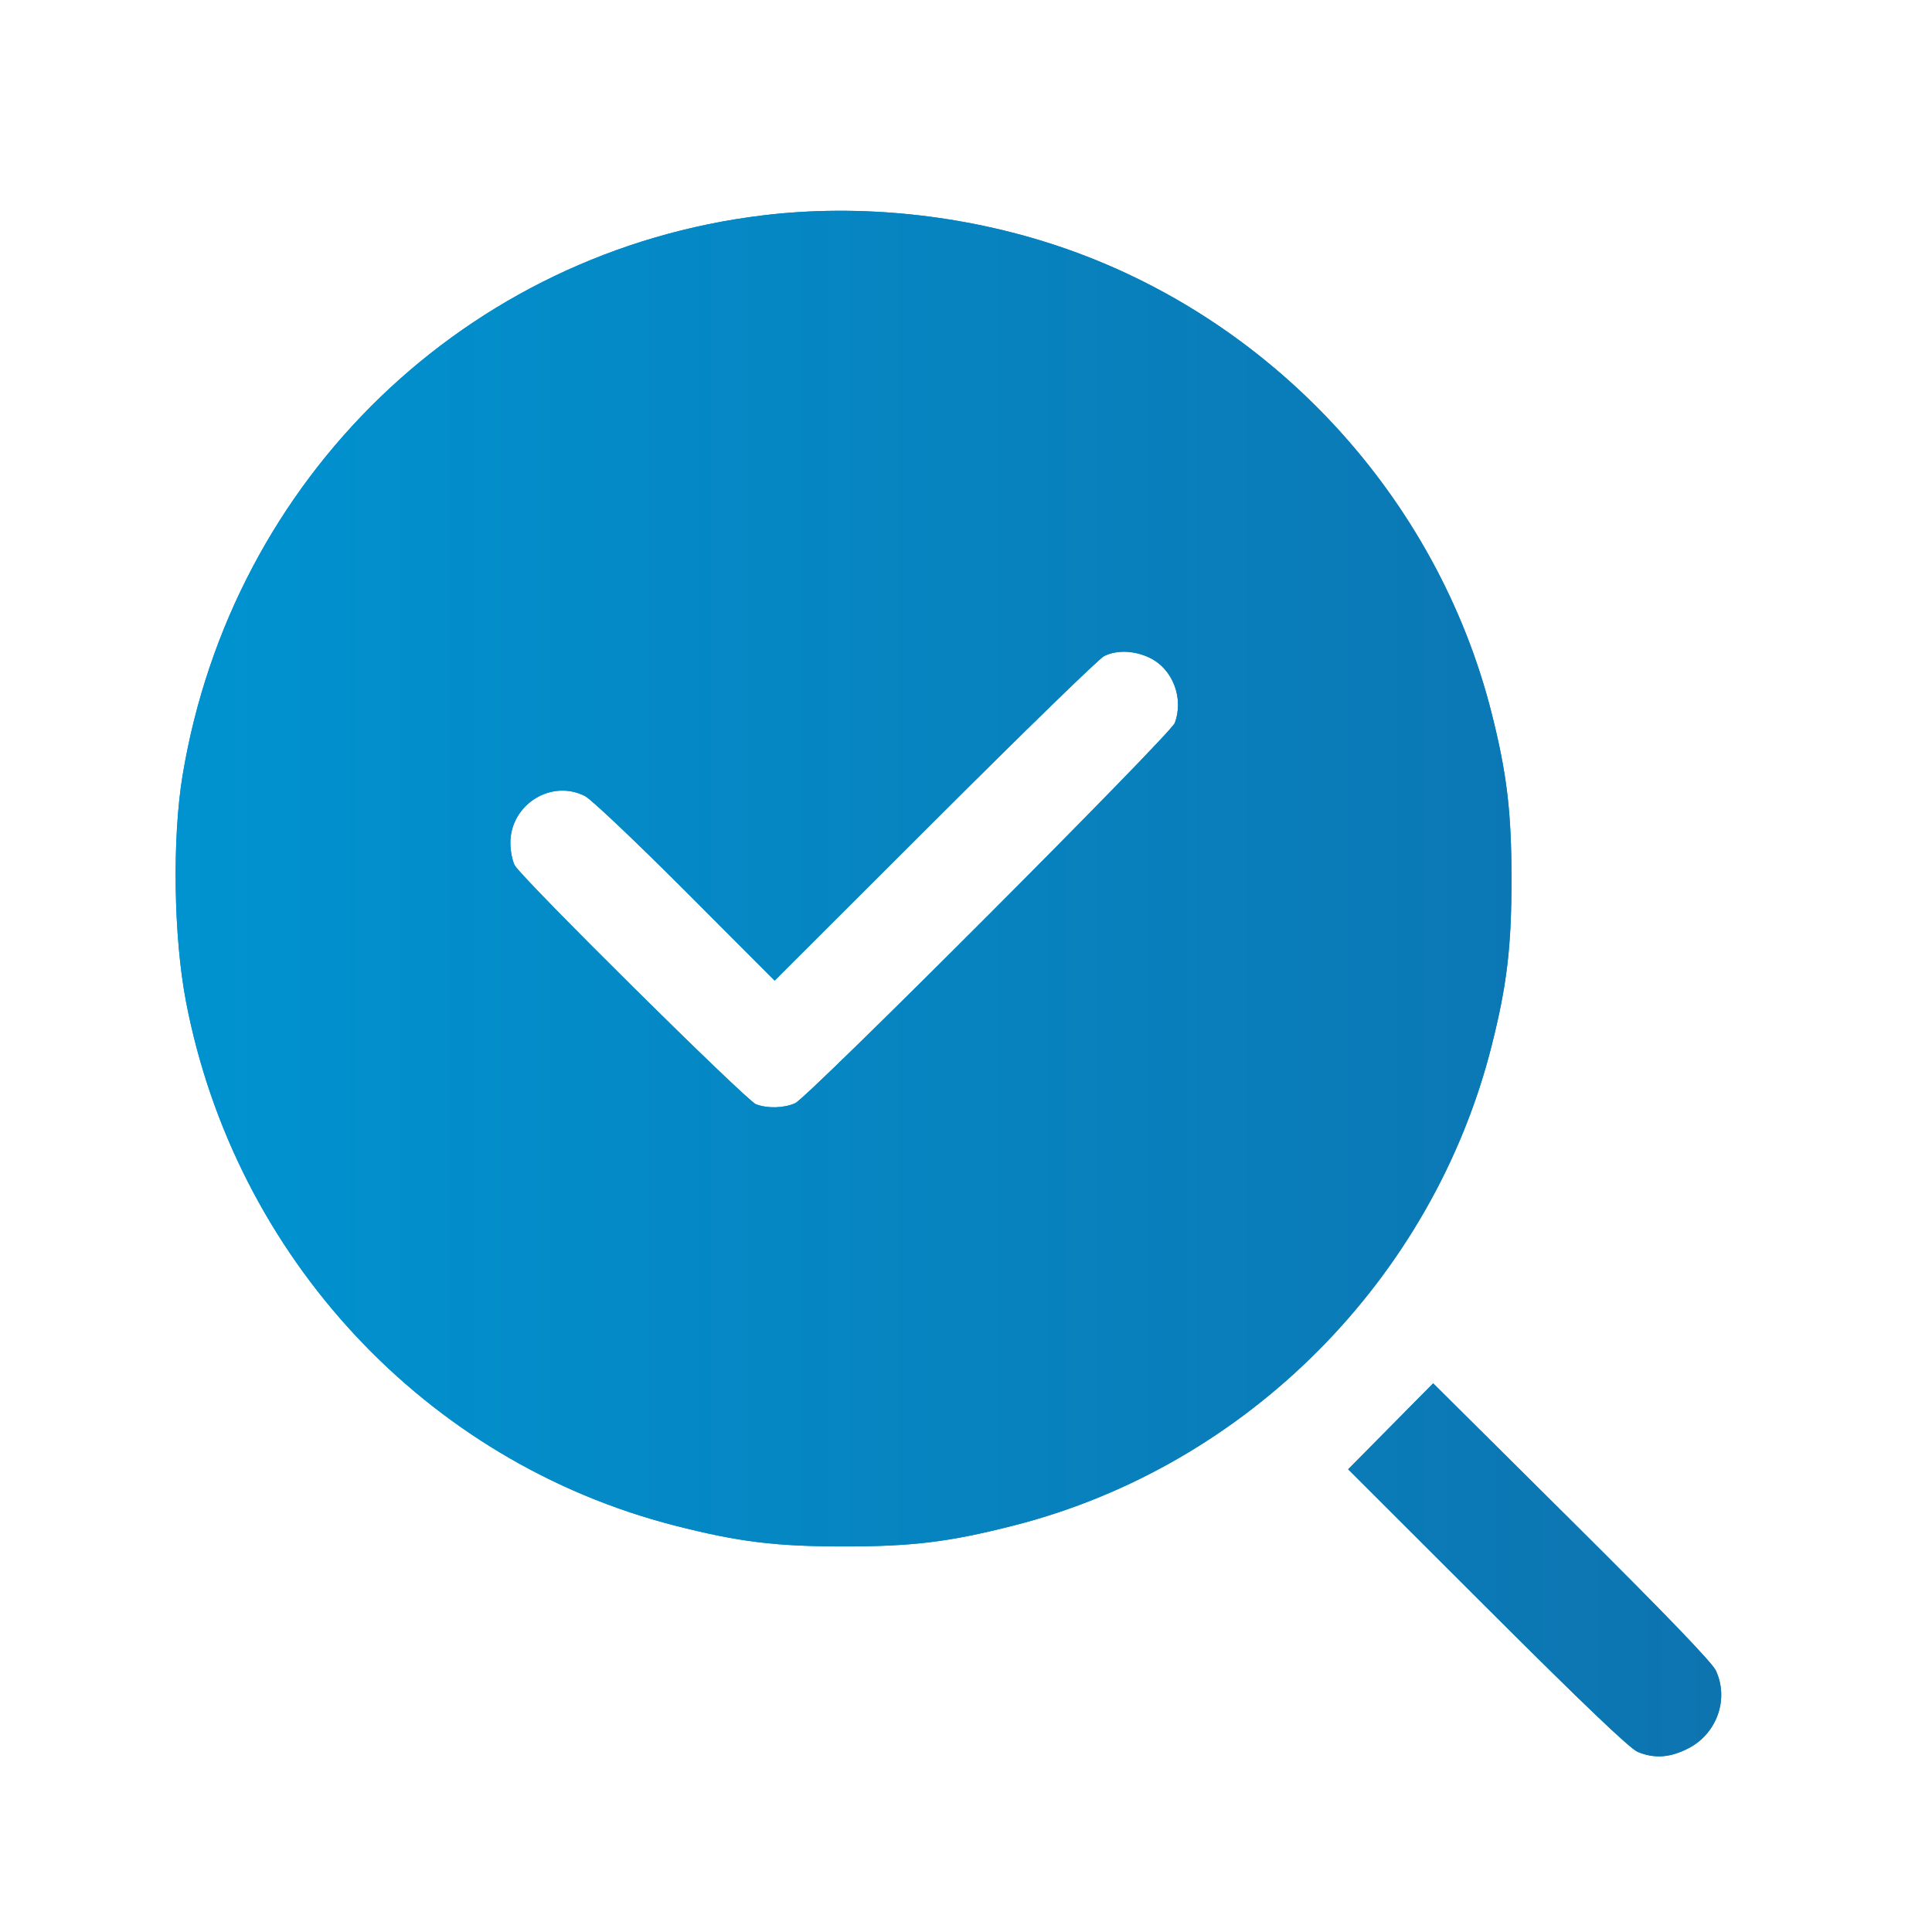
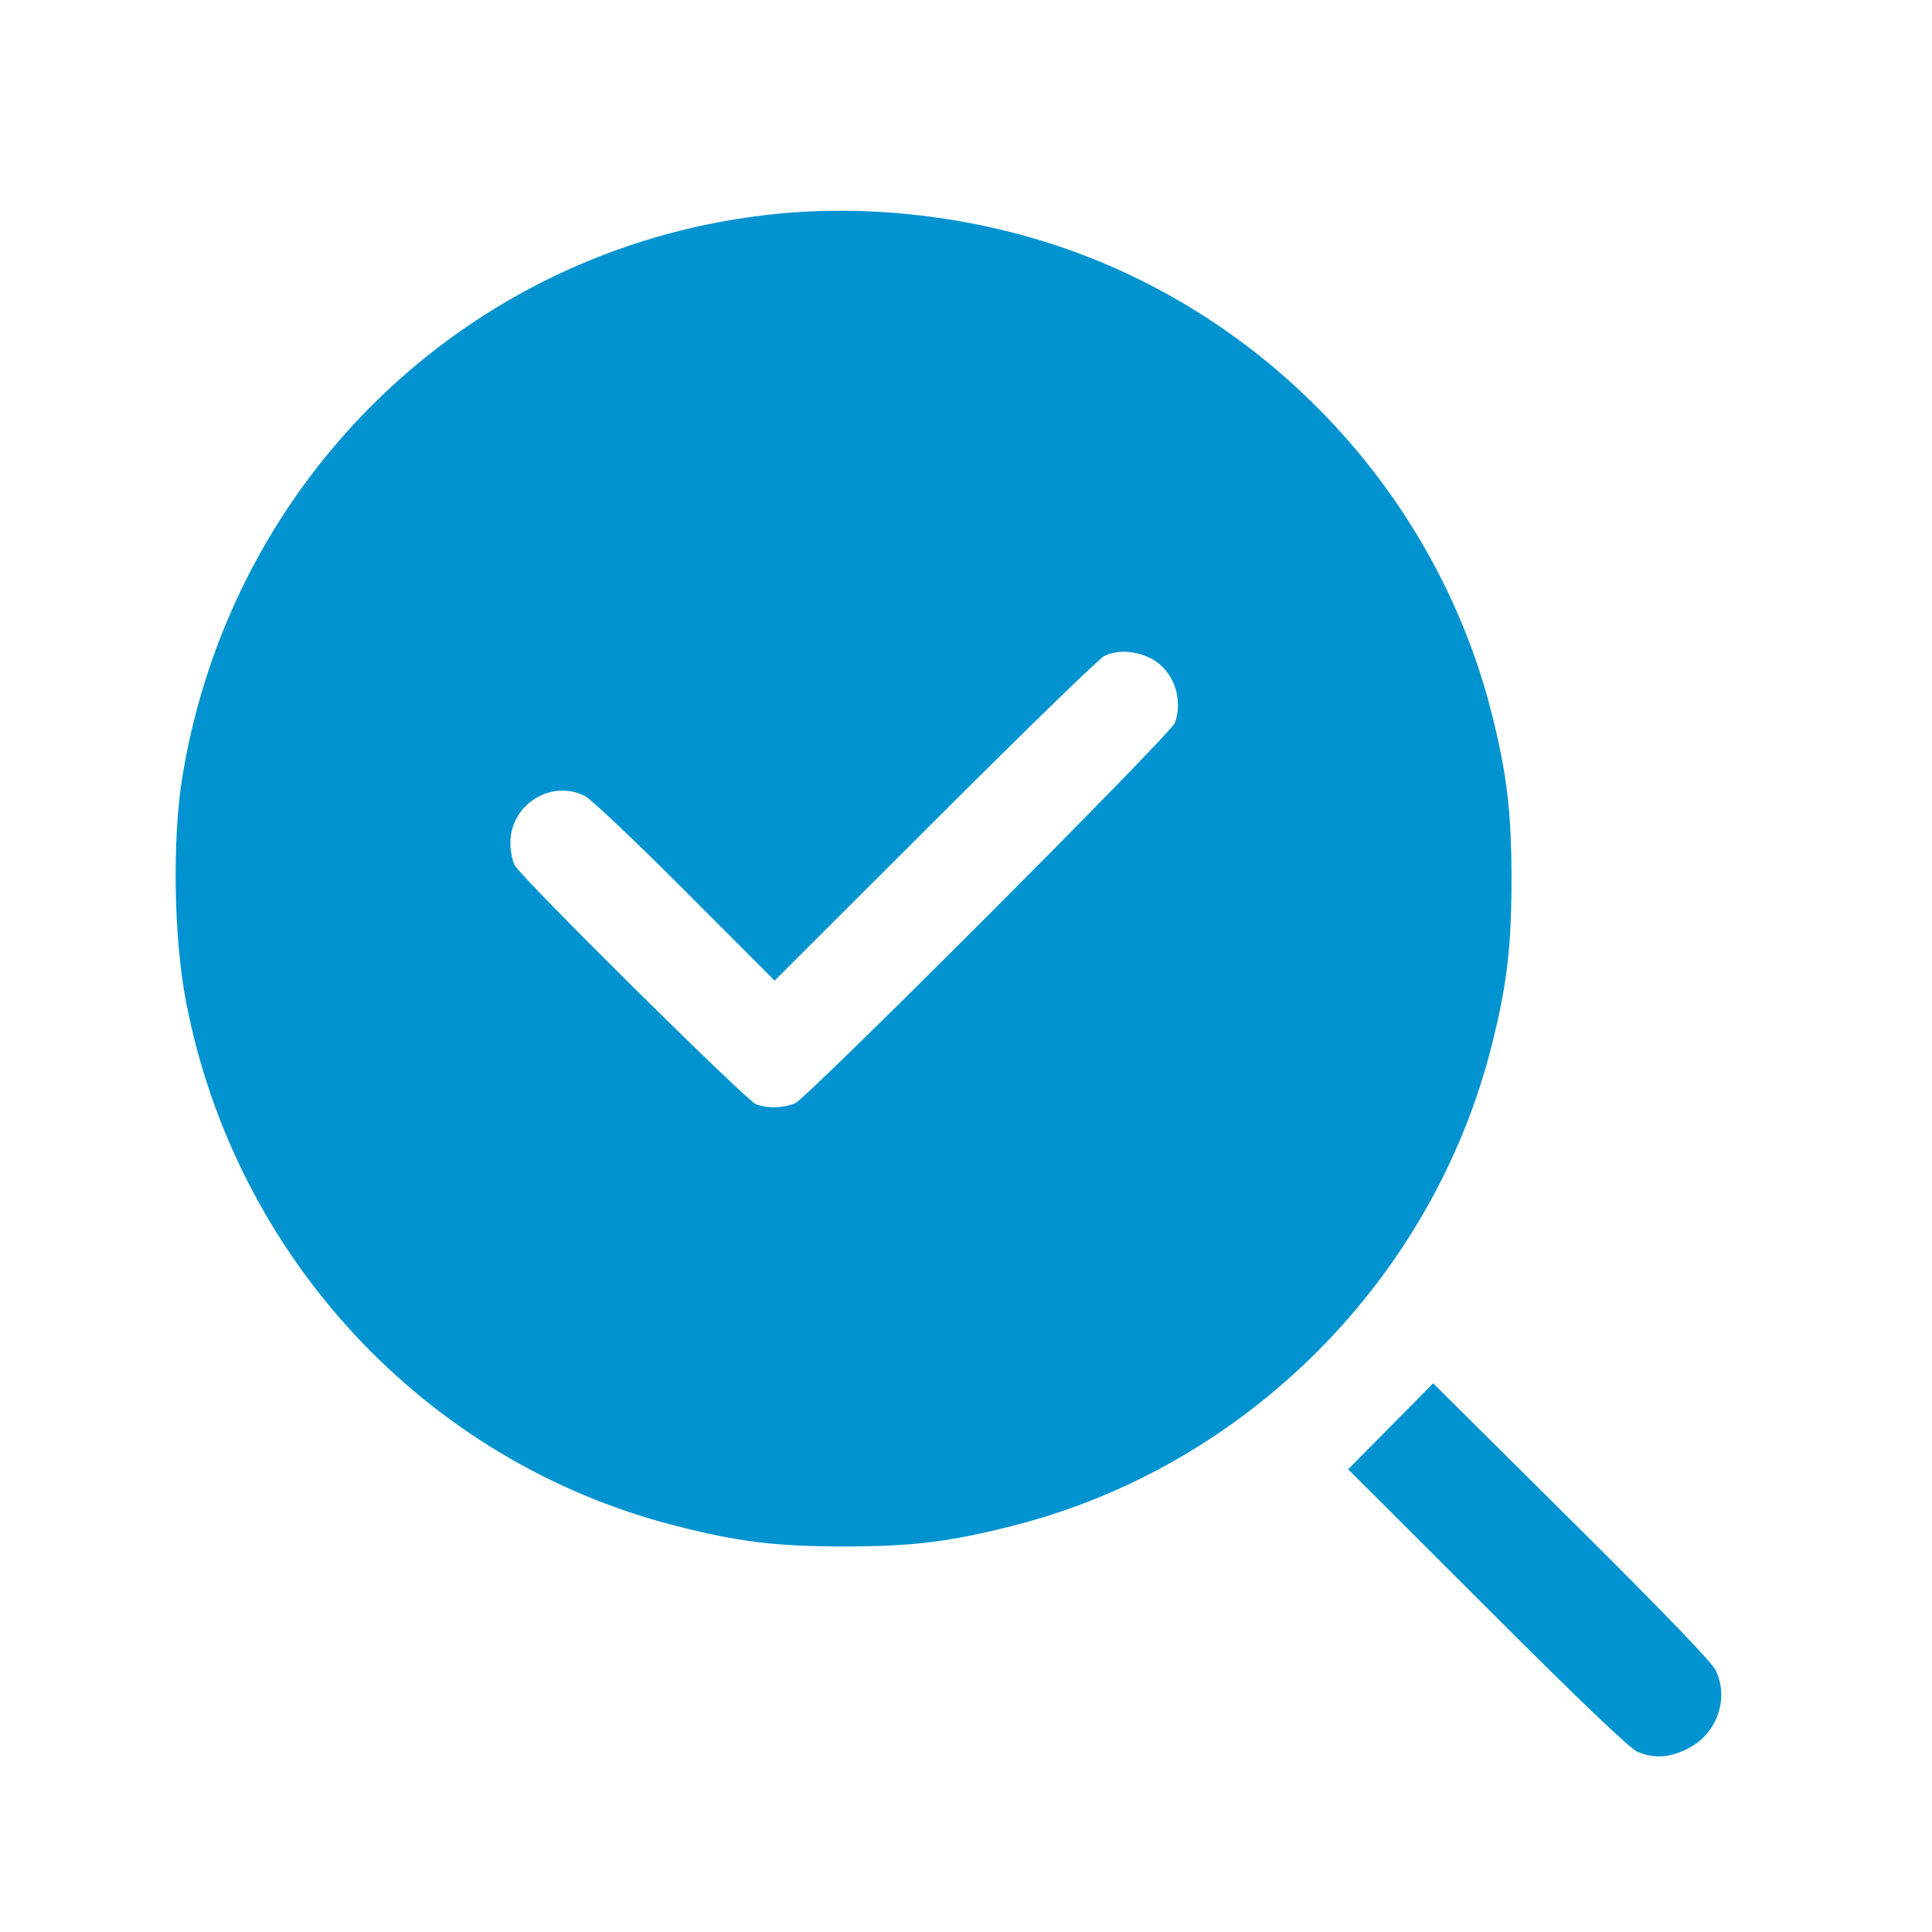
<svg xmlns="http://www.w3.org/2000/svg" width="55" height="55" viewBox="0 0 55 55" fill="none">
  <path fill-rule="evenodd" clip-rule="evenodd" d="M21.723 6.13C13.291 7.149 6.605 13.6 5.198 22.072C4.901 23.863 4.942 26.667 5.293 28.502C6.686 35.784 12.121 41.614 19.207 43.429C21.02 43.894 22.077 44.024 24.031 44.024C25.992 44.024 27.041 43.894 28.884 43.422C35.504 41.726 40.796 36.402 42.468 29.755C42.9 28.042 43.029 26.951 43.029 25.037C43.029 23.123 42.9 22.032 42.468 20.318C40.91 14.123 36.168 9.018 30.093 6.995C27.421 6.105 24.462 5.799 21.723 6.13ZM32.733 18.728C33.387 19.044 33.706 19.877 33.443 20.583C33.323 20.907 22.995 31.25 22.637 31.406C22.308 31.549 21.857 31.561 21.521 31.436C21.247 31.334 14.843 24.991 14.653 24.633C14.585 24.505 14.529 24.218 14.529 23.996C14.529 22.899 15.702 22.168 16.661 22.667C16.836 22.759 18.121 23.977 19.516 25.375L22.052 27.916L26.61 23.365C29.117 20.861 31.284 18.753 31.426 18.681C31.785 18.497 32.294 18.515 32.733 18.728ZM39.589 40.604L38.379 41.828L42.341 45.785C45.062 48.503 46.403 49.783 46.622 49.873C47.102 50.072 47.553 50.038 48.074 49.766C48.882 49.344 49.225 48.363 48.846 47.556C48.738 47.325 47.388 45.924 44.742 43.296L40.799 39.38L39.589 40.604Z" fill="#0093D0" />
-   <path fill-rule="evenodd" clip-rule="evenodd" d="M21.723 6.13C13.291 7.149 6.605 13.6 5.198 22.072C4.901 23.863 4.942 26.667 5.293 28.502C6.686 35.784 12.121 41.614 19.207 43.429C21.02 43.894 22.077 44.024 24.031 44.024C25.992 44.024 27.041 43.894 28.884 43.422C35.504 41.726 40.796 36.402 42.468 29.755C42.9 28.042 43.029 26.951 43.029 25.037C43.029 23.123 42.9 22.032 42.468 20.318C40.91 14.123 36.168 9.018 30.093 6.995C27.421 6.105 24.462 5.799 21.723 6.13ZM32.733 18.728C33.387 19.044 33.706 19.877 33.443 20.583C33.323 20.907 22.995 31.25 22.637 31.406C22.308 31.549 21.857 31.561 21.521 31.436C21.247 31.334 14.843 24.991 14.653 24.633C14.585 24.505 14.529 24.218 14.529 23.996C14.529 22.899 15.702 22.168 16.661 22.667C16.836 22.759 18.121 23.977 19.516 25.375L22.052 27.916L26.61 23.365C29.117 20.861 31.284 18.753 31.426 18.681C31.785 18.497 32.294 18.515 32.733 18.728ZM39.589 40.604L38.379 41.828L42.341 45.785C45.062 48.503 46.403 49.783 46.622 49.873C47.102 50.072 47.553 50.038 48.074 49.766C48.882 49.344 49.225 48.363 48.846 47.556C48.738 47.325 47.388 45.924 44.742 43.296L40.799 39.38L39.589 40.604Z" fill="url(#paint0_linear_56_305)" />
  <defs>
    <linearGradient id="paint0_linear_56_305" x1="5" y1="28" x2="49" y2="28" gradientUnits="userSpaceOnUse">
      <stop stop-color="#0093D0" />
      <stop offset="1" stop-color="#0D74B0" />
    </linearGradient>
  </defs>
</svg>